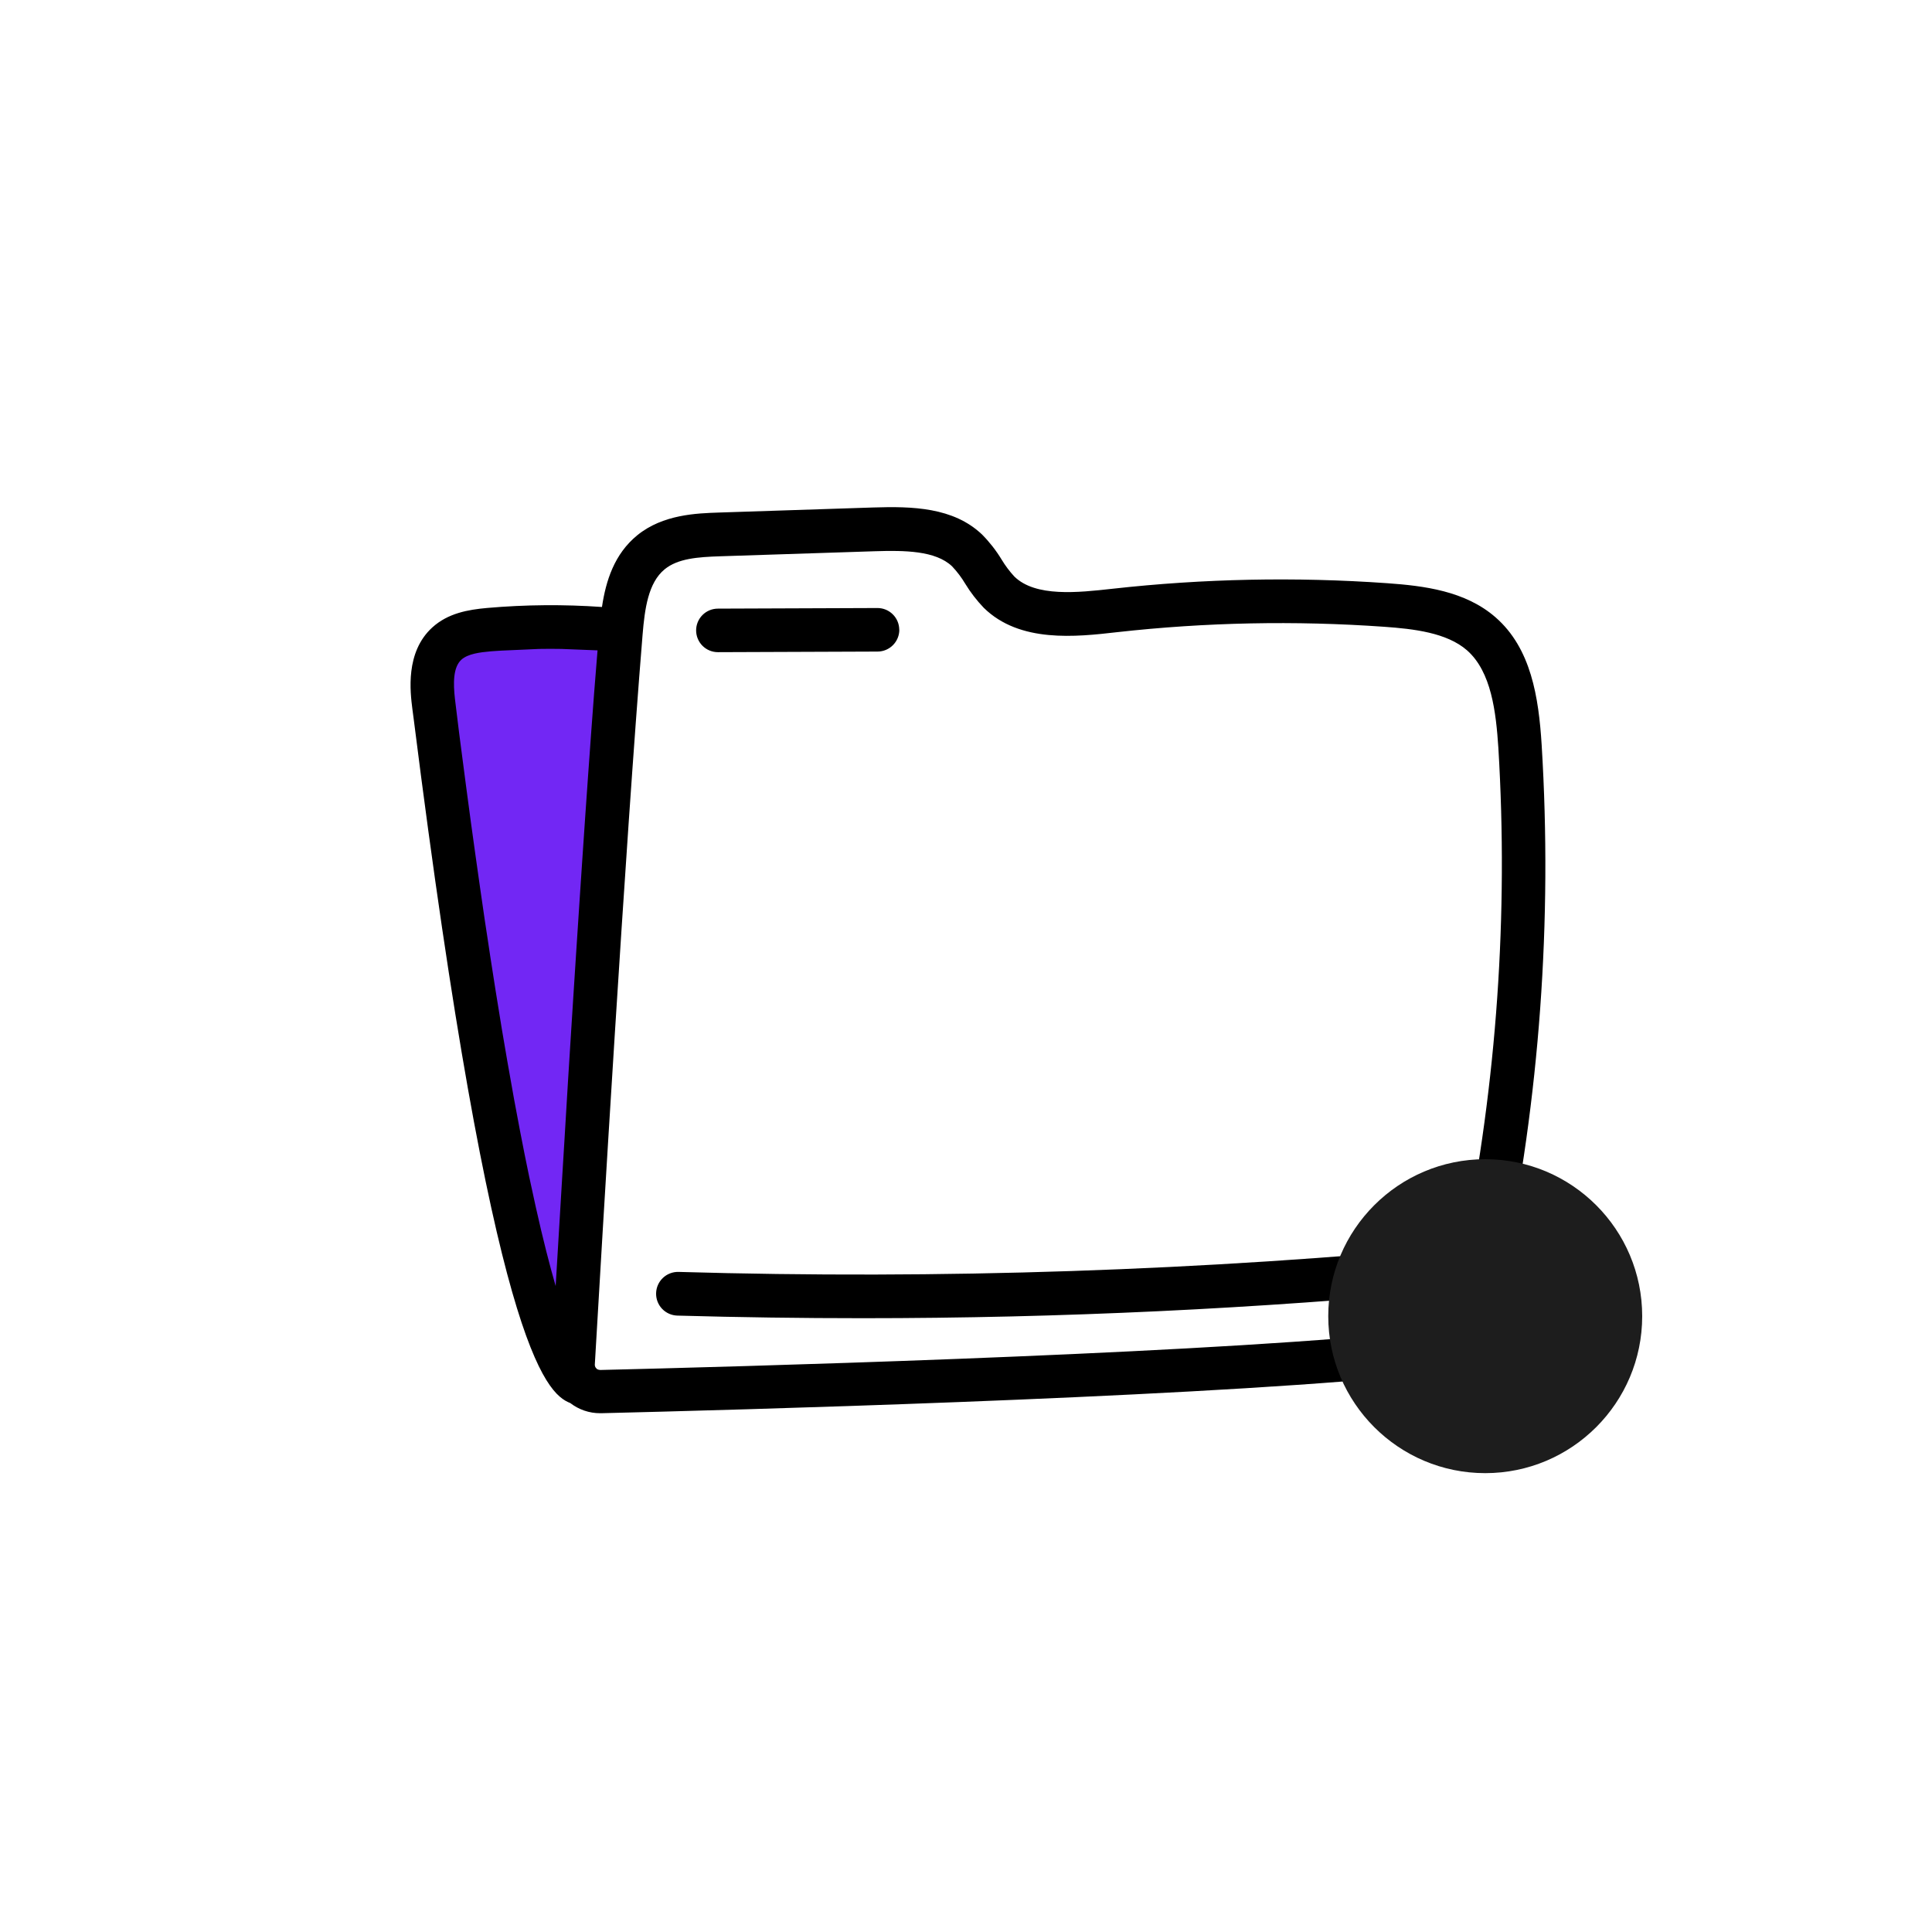
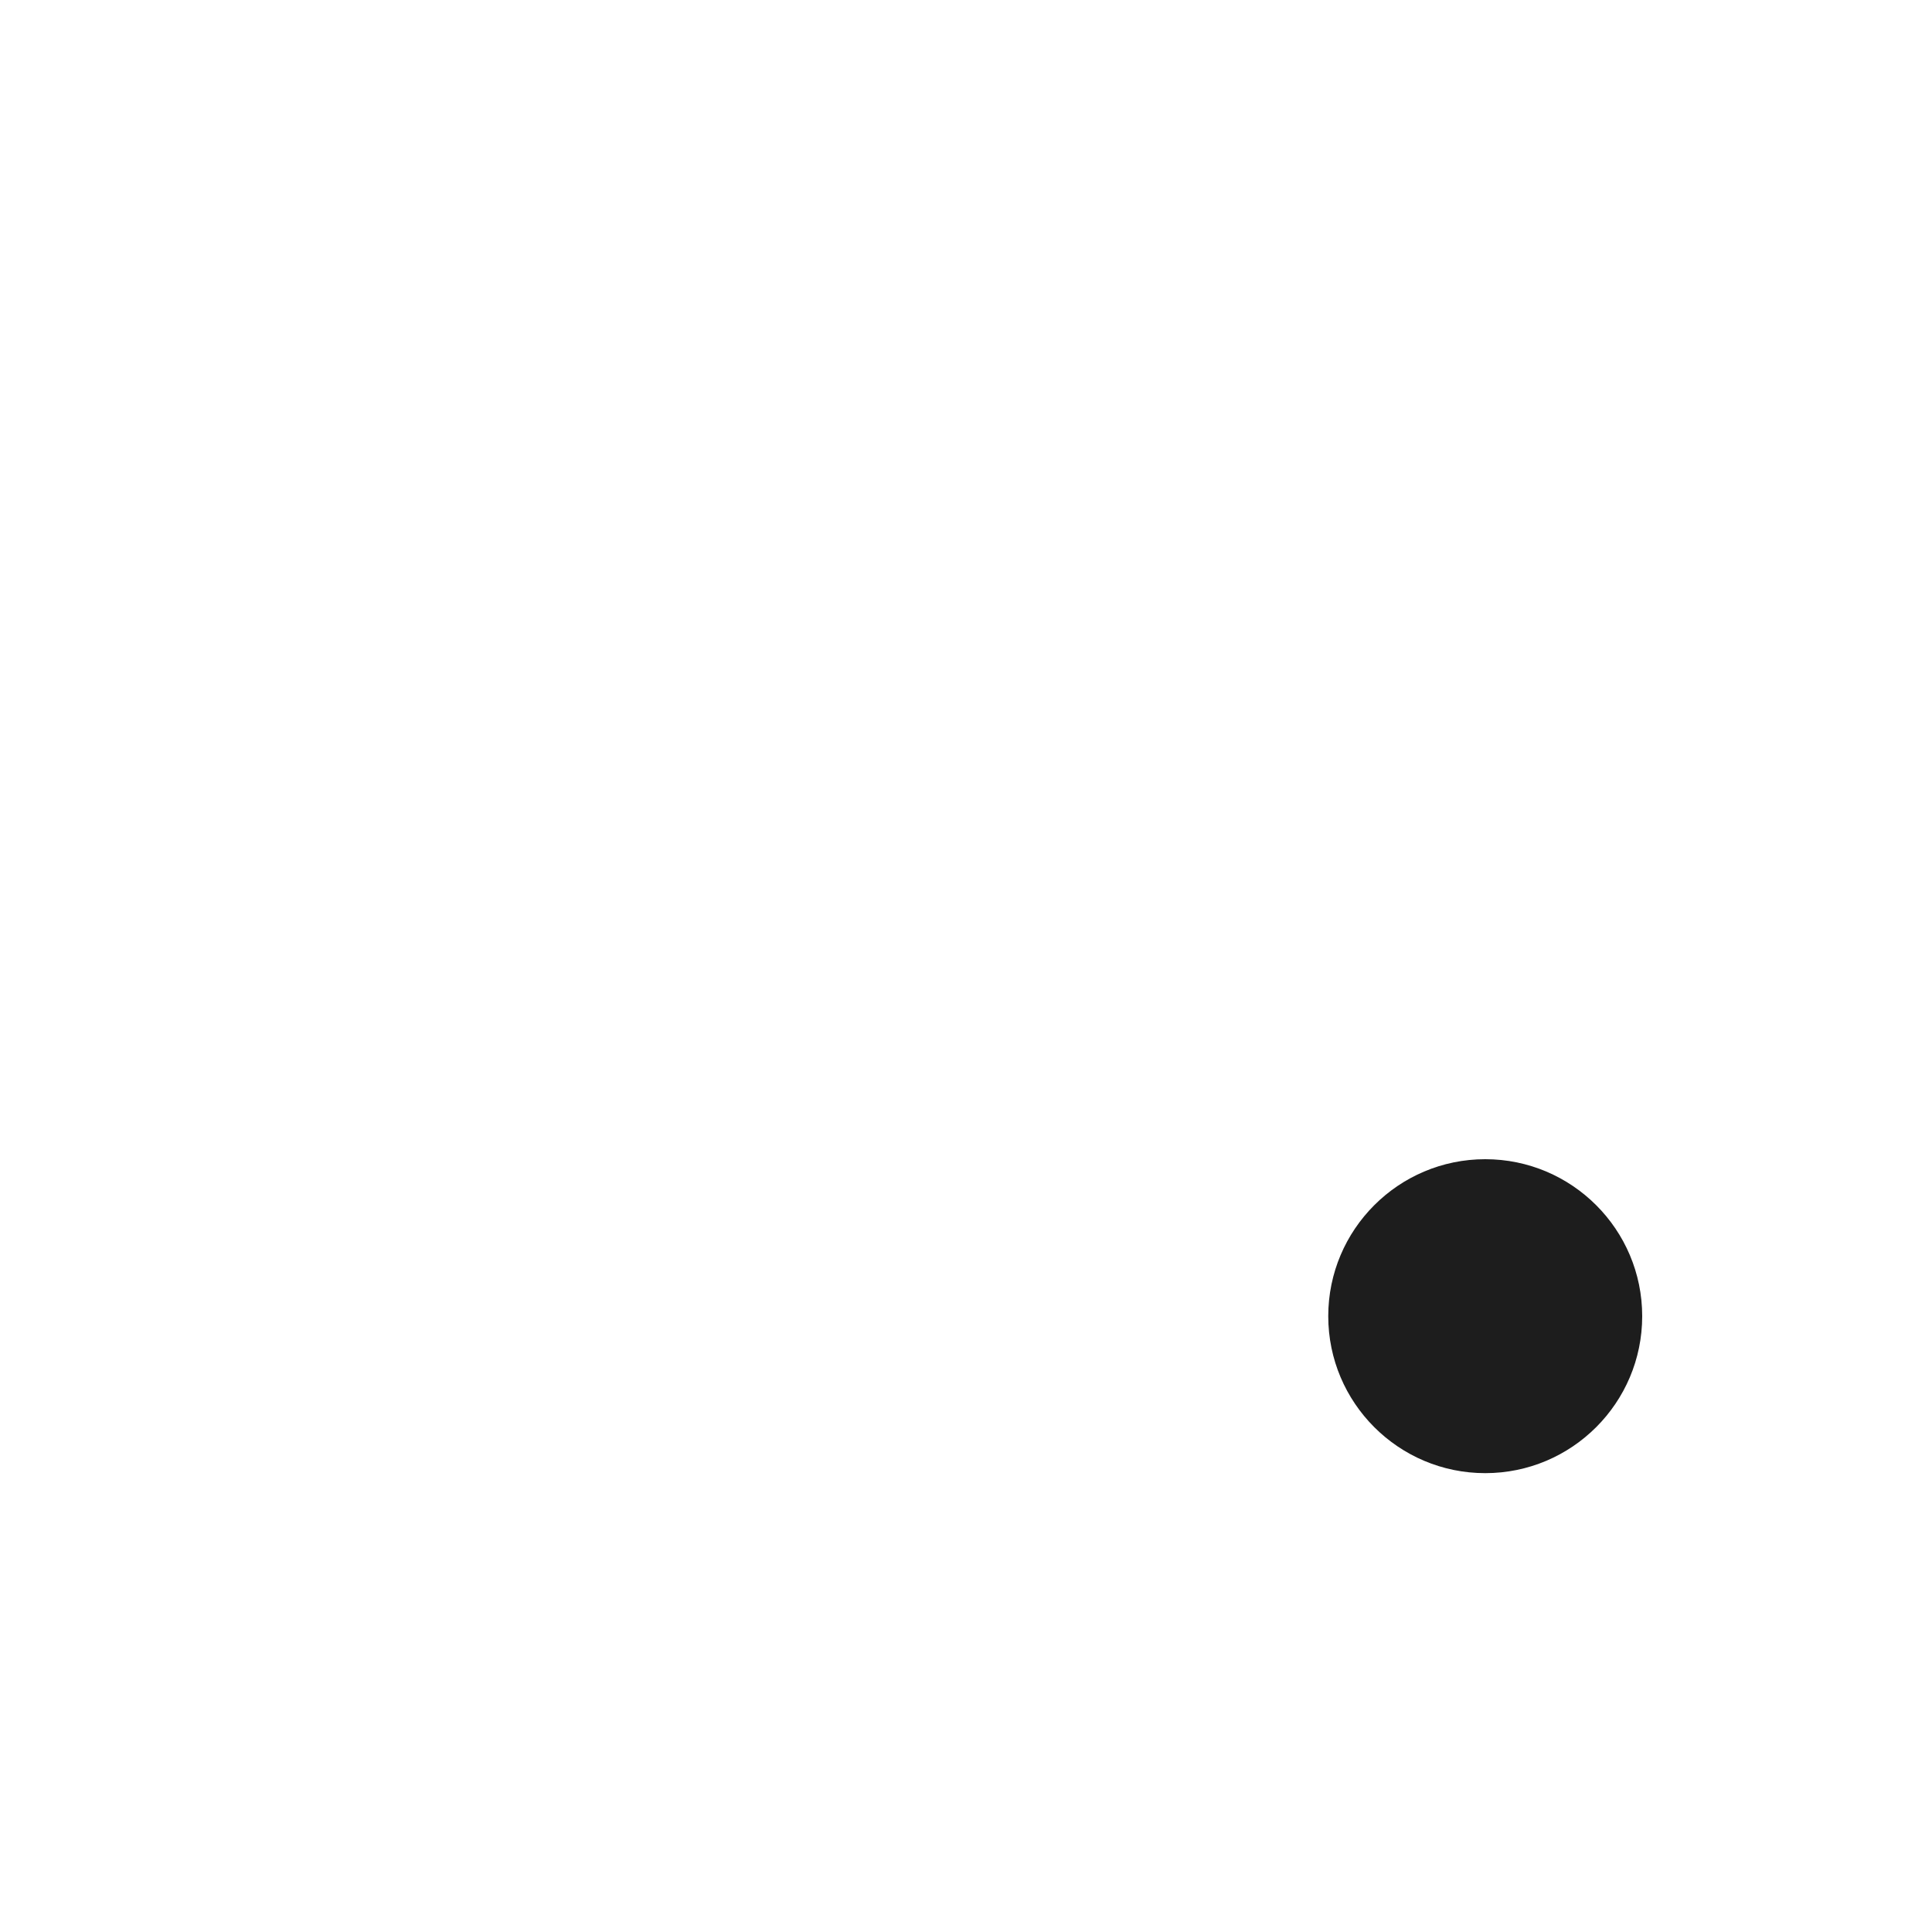
<svg xmlns="http://www.w3.org/2000/svg" width="80" height="80" viewBox="0 0 80 80" fill="none">
-   <path d="M25.26 26.224H19.602L17.862 27.529L19.602 39.714L21.778 53.205L23.954 56.686L24.825 42.76L25.26 26.224Z" fill="#7227F4" />
-   <path d="M63.837 30.847C63.713 28.863 63.398 26.848 61.933 25.567C60.676 24.465 58.955 24.257 57.439 24.149C53.646 23.881 49.837 23.959 46.058 24.38C44.639 24.537 42.876 24.733 41.999 23.87C41.801 23.655 41.625 23.42 41.474 23.169C41.245 22.792 40.973 22.444 40.663 22.131C39.476 21.004 37.778 20.961 36.151 21.014L29.779 21.223C28.852 21.254 27.449 21.298 26.387 22.165C25.441 22.937 25.089 24.041 24.926 25.134C23.344 25.023 21.755 25.036 20.175 25.174C19.377 25.245 18.55 25.391 17.901 25.981C16.775 27.006 16.987 28.656 17.076 29.36L17.133 29.793C20.39 55.649 22.575 57.693 23.613 58.097C23.967 58.37 24.401 58.519 24.848 58.518H24.902C30.214 58.389 48.269 57.905 57.587 57.036C58.342 56.967 59.374 56.87 60.247 56.289C61.507 55.453 61.958 54.01 62.257 52.576C63.752 45.437 64.284 38.129 63.837 30.847V30.847ZM22.325 26.871C22.633 26.865 22.94 26.865 23.247 26.871L24.69 26.928H24.743C24.698 27.505 24.651 28.104 24.599 28.727L24.473 30.423C24.433 30.971 24.392 31.534 24.352 32.107L24.234 33.794C24.192 34.406 24.151 35.025 24.108 35.652L23.996 37.334C23.95 38.025 23.905 38.719 23.86 39.411L23.752 41.089C23.709 41.762 23.666 42.429 23.625 43.091L23.52 44.766C23.469 45.589 23.419 46.397 23.375 47.18L23.273 48.852C23.174 50.482 23.086 51.973 23.009 53.253C22.764 52.405 22.488 51.337 22.187 49.987L21.91 48.711C21.789 48.134 21.664 47.511 21.536 46.843L21.29 45.534C21.199 45.032 21.105 44.504 21.01 43.958L20.783 42.629C20.695 42.098 20.605 41.547 20.515 40.975L20.305 39.63C20.231 39.149 20.16 38.647 20.079 38.138L19.882 36.78C19.818 36.337 19.755 35.887 19.69 35.424L19.5 34.057C19.433 33.571 19.367 33.062 19.299 32.554L19.119 31.178C19.083 30.899 19.047 30.617 19.009 30.332L18.839 28.946C18.765 28.297 18.758 27.631 19.106 27.315C19.373 27.073 19.875 27.009 20.325 26.97C20.469 26.957 20.613 26.951 20.758 26.941L22.325 26.871ZM60.606 51.577C49.803 52.618 38.945 52.983 28.097 52.667C27.857 52.661 27.624 52.75 27.45 52.915C27.276 53.08 27.174 53.307 27.168 53.547C27.161 53.787 27.25 54.02 27.415 54.194C27.58 54.368 27.808 54.469 28.048 54.476C30.628 54.548 33.188 54.584 35.73 54.584C43.94 54.584 52.007 54.195 60.169 53.43C59.956 54.046 59.675 54.515 59.245 54.802C58.786 55.106 58.172 55.184 57.416 55.255C48.158 56.12 30.154 56.601 24.854 56.728C24.808 56.726 24.762 56.714 24.721 56.692C24.704 56.674 24.691 56.654 24.672 56.638C24.644 56.601 24.629 56.554 24.63 56.507C24.912 51.639 25.888 35.071 26.608 26.281C26.696 25.216 26.839 24.13 27.523 23.572C28.069 23.126 28.891 23.064 29.83 23.034L36.21 22.826C37.459 22.786 38.737 22.799 39.421 23.448C39.629 23.667 39.812 23.909 39.967 24.169C40.186 24.529 40.444 24.863 40.735 25.167C42.222 26.63 44.553 26.372 46.255 26.177C49.926 25.767 53.626 25.693 57.31 25.953C58.534 26.04 59.907 26.195 60.746 26.928C61.756 27.818 61.945 29.479 62.044 30.967C62.461 37.87 61.978 44.798 60.606 51.577V51.577ZM37.239 26.076C37.239 26.315 37.144 26.544 36.976 26.713C36.808 26.883 36.579 26.979 36.34 26.98L29.727 27.005C29.488 27.005 29.258 26.91 29.089 26.741C28.92 26.572 28.825 26.342 28.825 26.103C28.825 25.864 28.92 25.635 29.089 25.466C29.258 25.297 29.488 25.202 29.727 25.202L36.339 25.177C36.577 25.178 36.804 25.273 36.972 25.442C37.141 25.61 37.235 25.838 37.236 26.076H37.239Z" fill="black" />
  <path fill-rule="evenodd" clip-rule="evenodd" d="M61.5 48C65.087 48 68 50.913 68 54.5C68 58.087 65.087 61 61.5 61C57.913 61 55 58.087 55 54.5C55 50.913 57.913 48 61.5 48Z" fill="#1D1D1D" />
</svg>